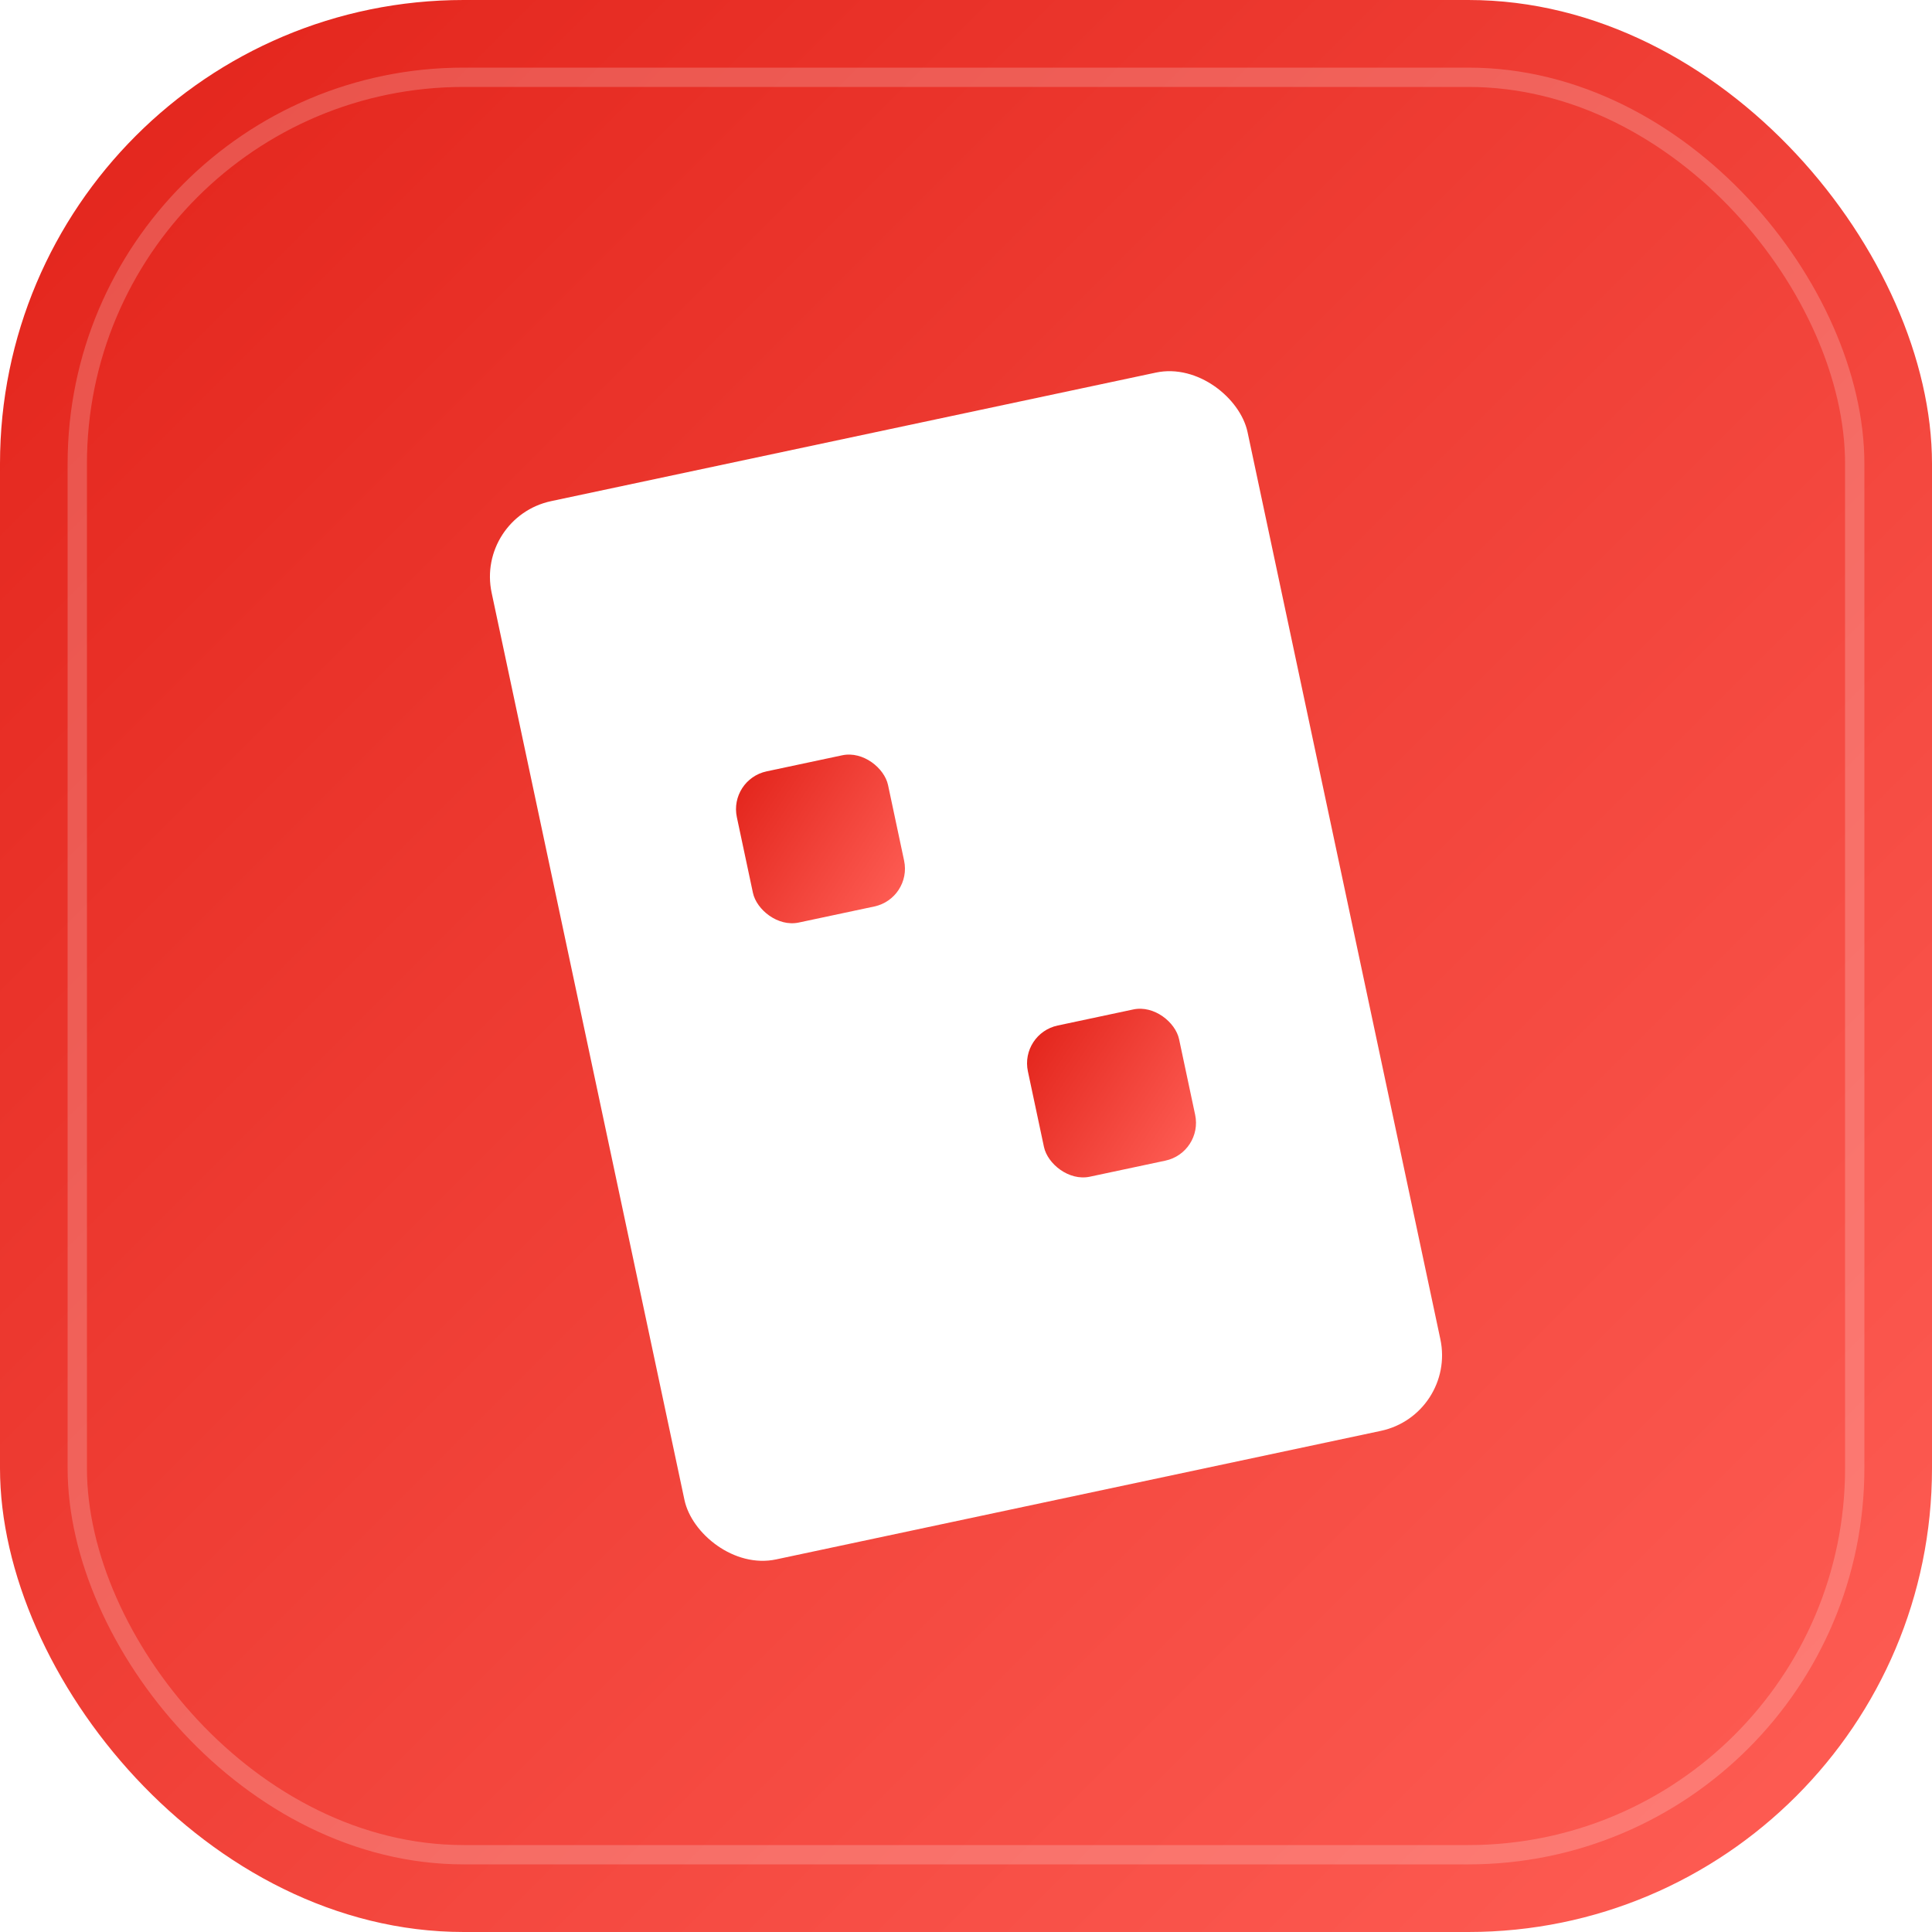
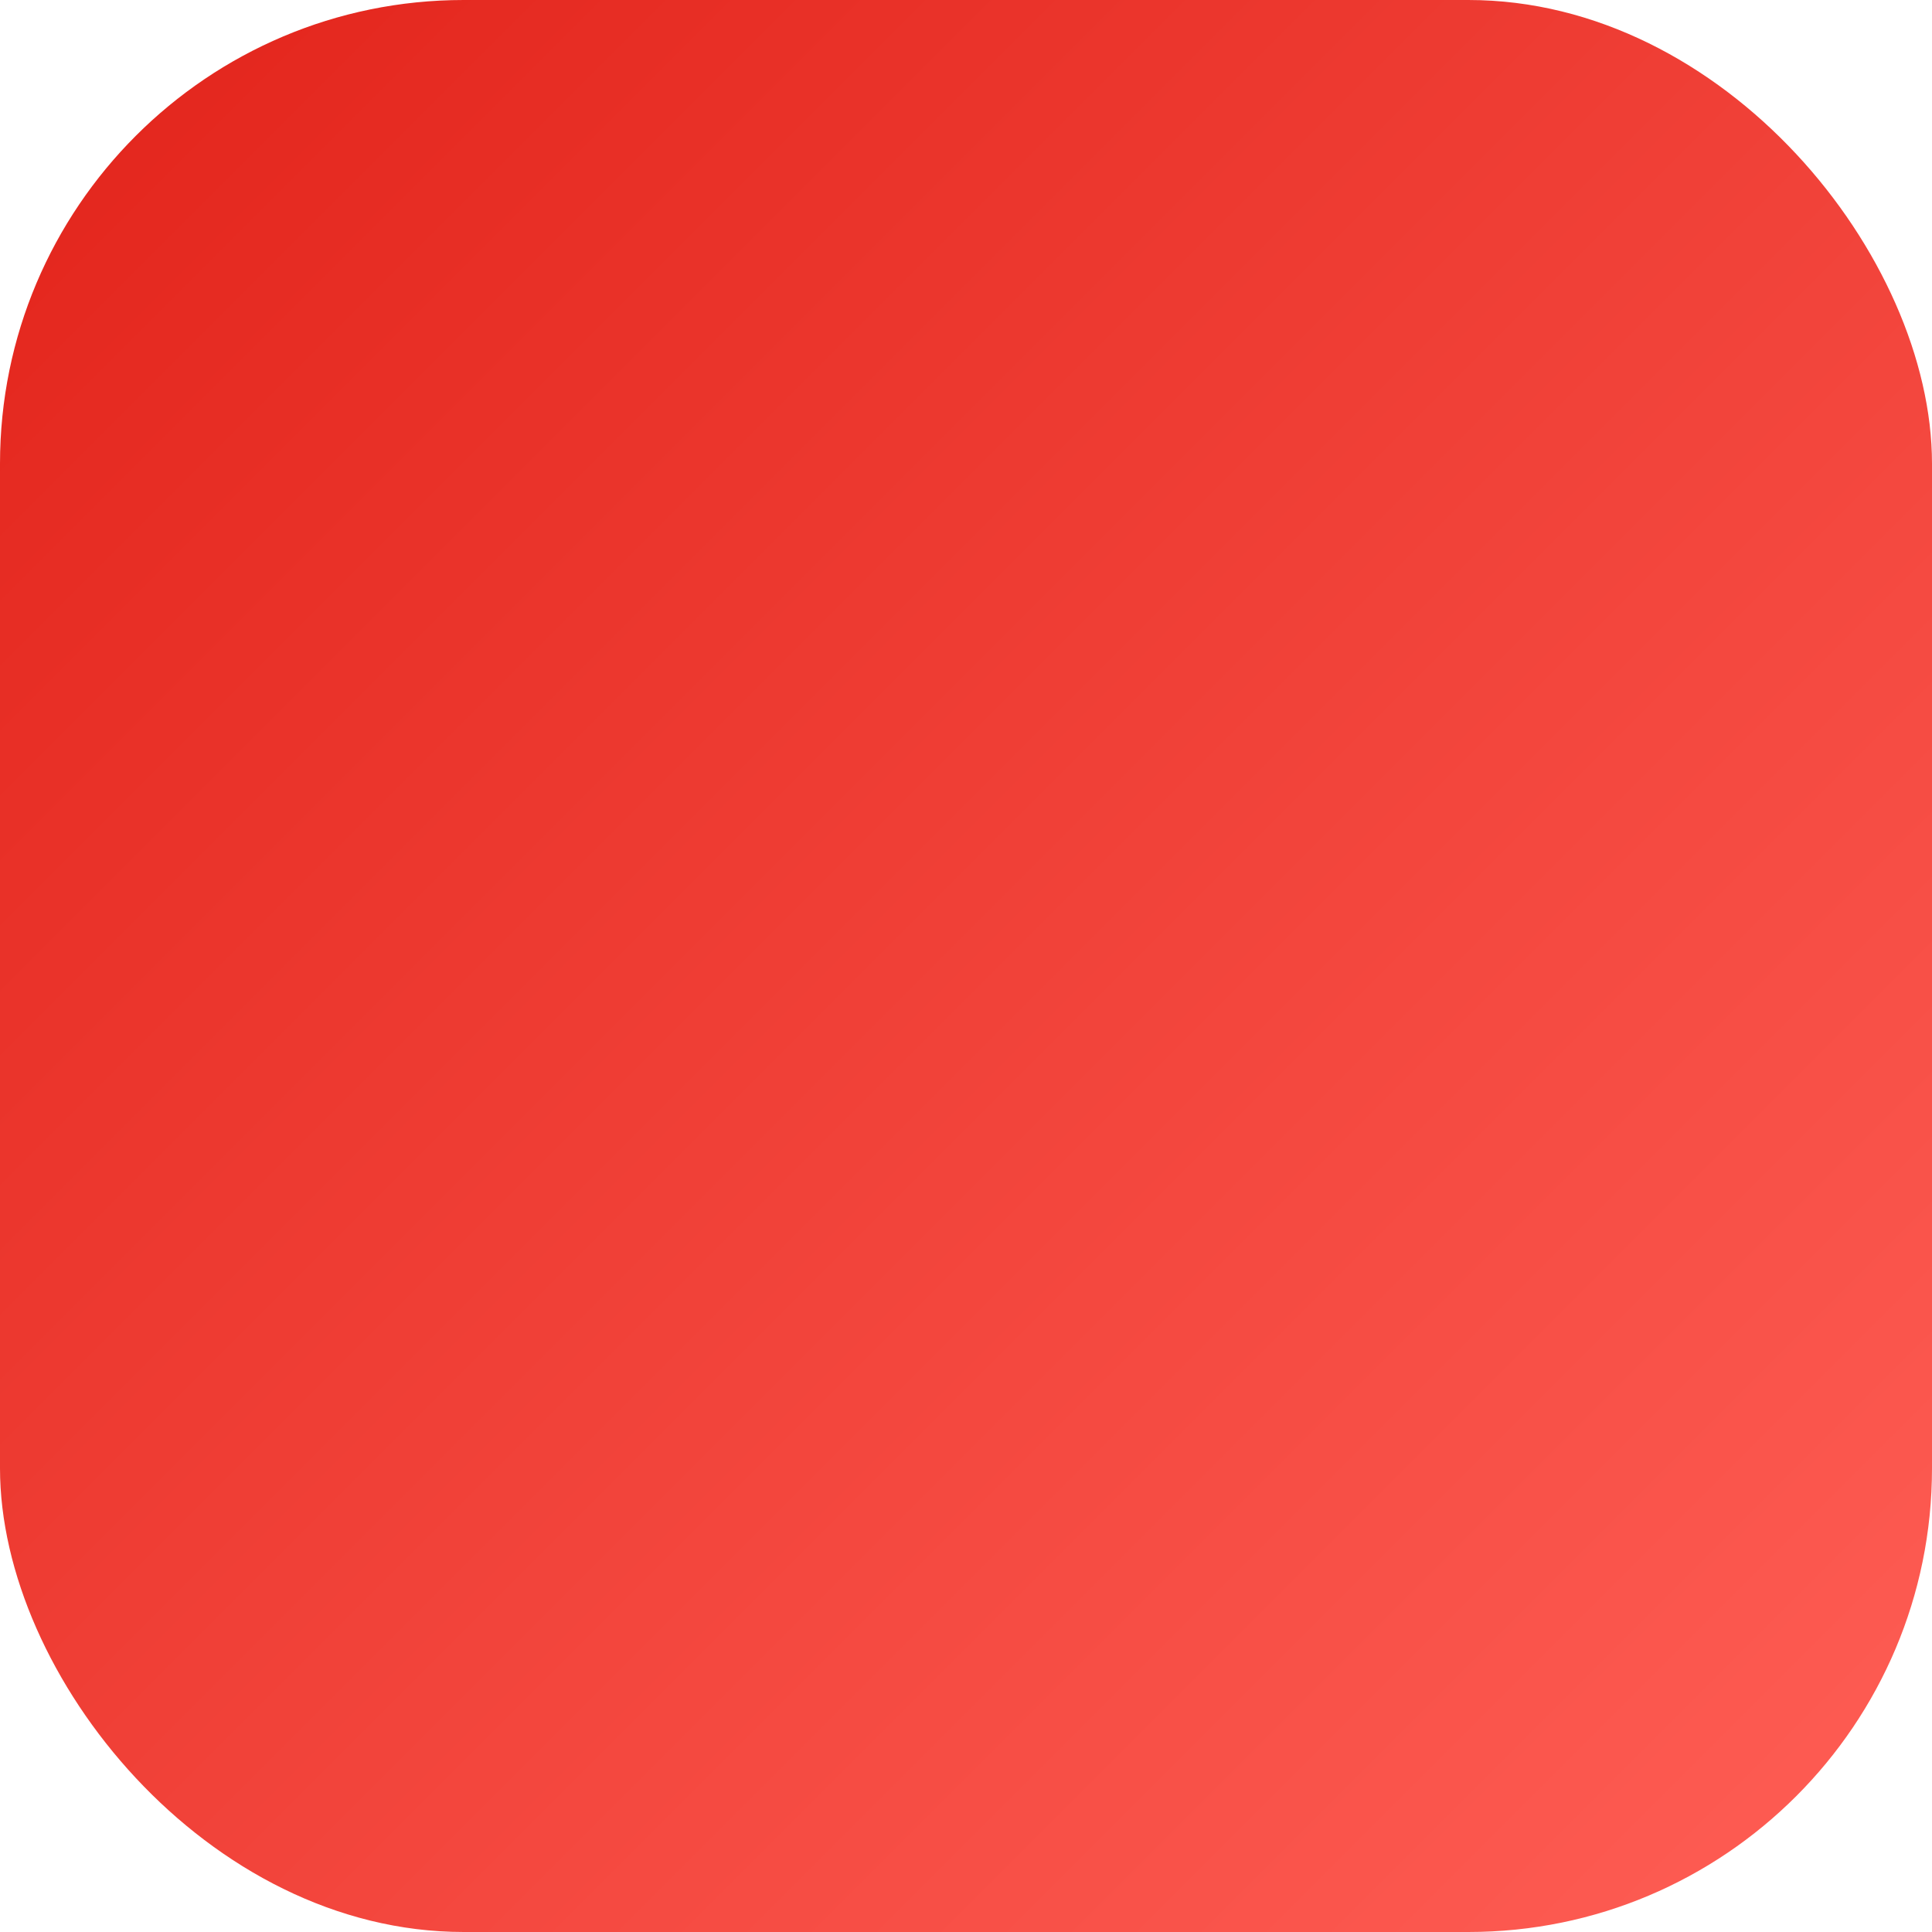
<svg xmlns="http://www.w3.org/2000/svg" viewBox="0 0 100 100">
  <defs>
    <linearGradient id="rBg" x1="0%" y1="0%" x2="100%" y2="100%">
      <stop offset="0%" stop-color="#e2231a" />
      <stop offset="100%" stop-color="#ff5f56" />
    </linearGradient>
    <filter id="rGlow">
      <feGaussianBlur stdDeviation="1" result="blur" />
      <feMerge>
        <feMergeNode in="blur" />
        <feMergeNode in="SourceGraphic" />
      </feMerge>
    </filter>
  </defs>
  <rect width="100" height="100" rx="24" fill="url(#rBg)" />
-   <rect x="4" y="4" width="92" height="92" rx="20" fill="none" stroke="rgba(255,255,255,0.2)" stroke-width="1" />
  <g filter="url(#rGlow)" transform="translate(50,50) rotate(-12) translate(-20,-28)">
-     <rect width="40" height="56" rx="4" fill="white" />
-     <rect x="10" y="16" width="8" height="8" rx="2" fill="url(#rBg)" />
-     <rect x="22" y="32" width="8" height="8" rx="2" fill="url(#rBg)" />
-   </g>
+     </g>
</svg>